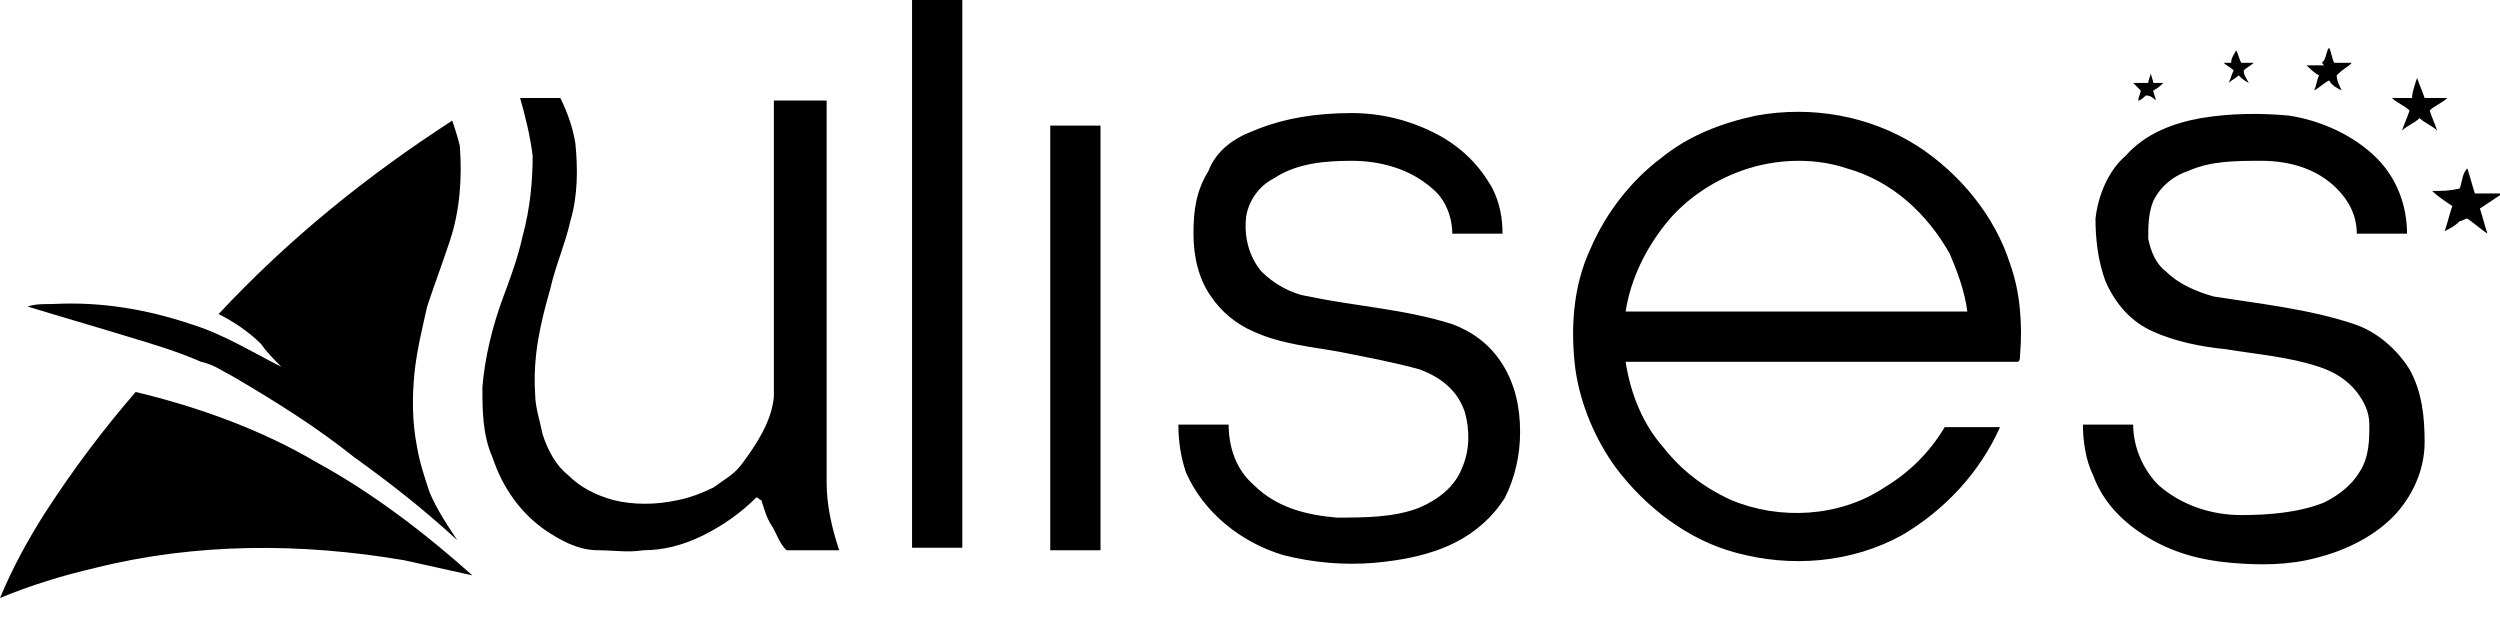
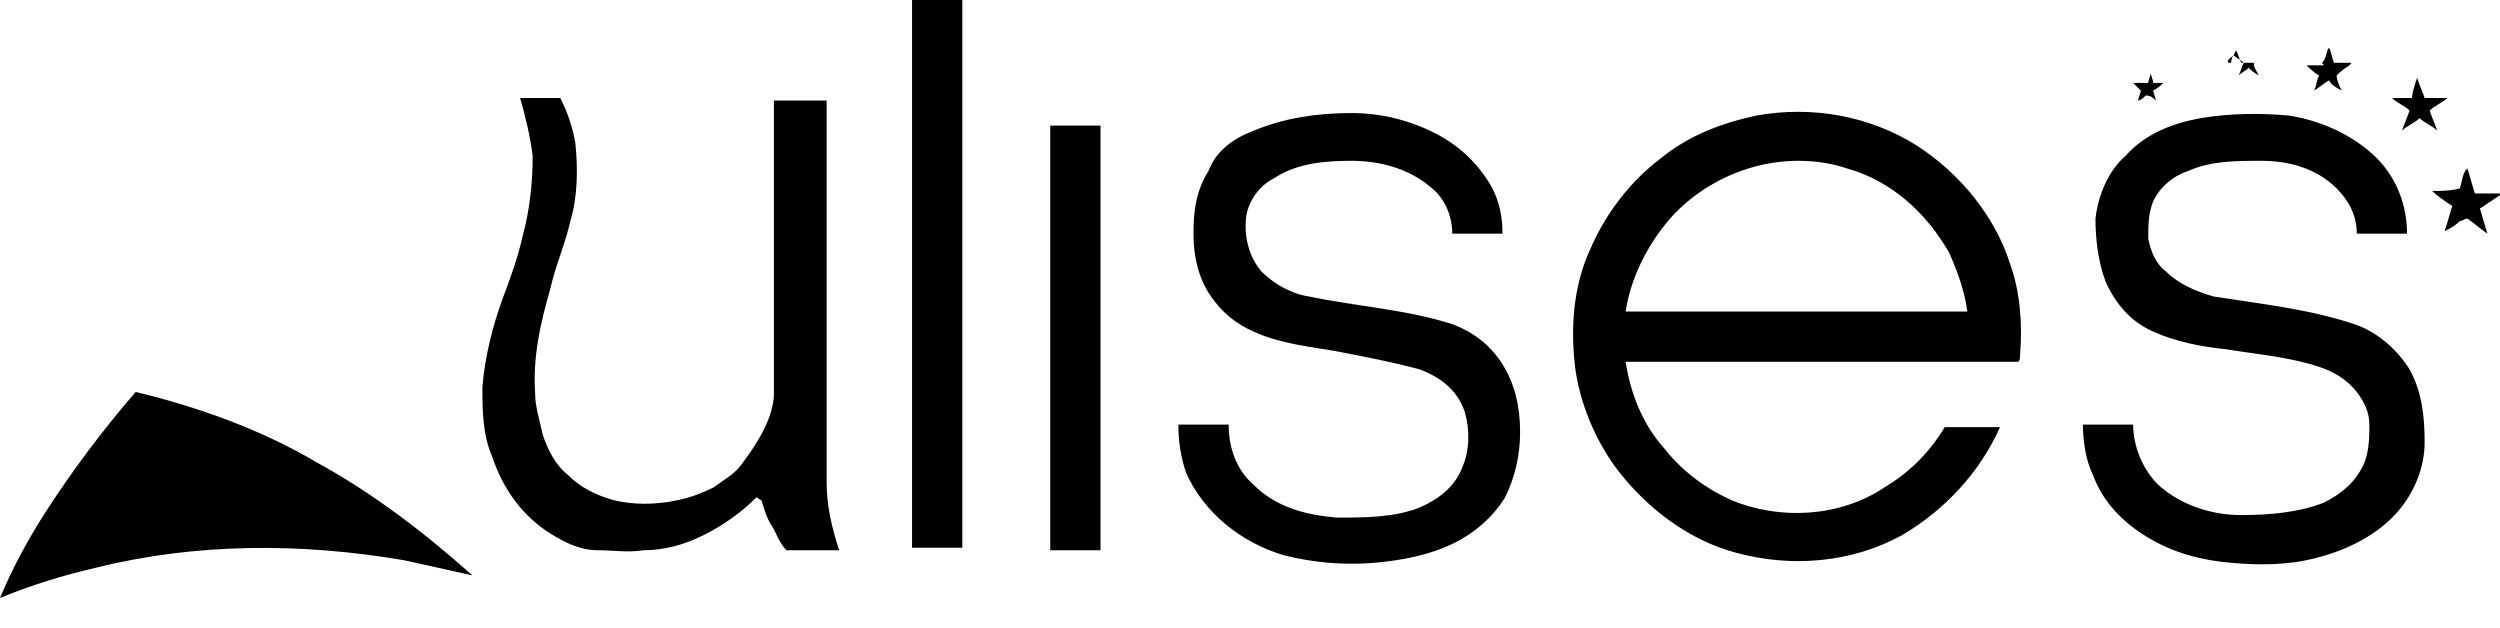
<svg xmlns="http://www.w3.org/2000/svg" version="1.1" id="Capa_1" x="0px" y="0px" viewBox="0 0 99.5 25" style="enable-background:new 0 0 99.5 25;" xml:space="preserve">
  <path d="M36.3,0c0.7,0,1.3,0,2,0c0,7.3,0,14.6,0,21.8c-0.7,0-1.3,0-2,0C36.3,14.6,36.3,7.3,36.3,0 M20.7,3.9c0.5,0,1.1,0,1.6,0  c0.3,0.6,0.5,1.2,0.6,1.8c0.1,1,0.1,2.1-0.2,3.1c-0.2,0.9-0.6,1.8-0.8,2.7c-0.4,1.4-0.7,2.7-0.6,4.2c0,0.5,0.2,1.1,0.3,1.6  c0.2,0.6,0.5,1.2,1,1.6c0.5,0.5,1.1,0.8,1.8,1c0.8,0.2,1.7,0.2,2.6,0c0.5-0.1,1-0.3,1.4-0.5c0.4-0.3,0.8-0.5,1.1-0.9  c0.6-0.8,1.2-1.7,1.3-2.7c0-3.9,0-7.9,0-11.8c0.7,0,1.4,0,2.1,0c0,5.1,0,10.2,0,15.2c0,0.9,0.2,1.8,0.5,2.7c-0.7,0-1.4,0-2.1,0  c-0.3-0.3-0.4-0.7-0.6-1s-0.3-0.7-0.4-1c-0.1,0-0.1-0.1-0.2-0.1c-0.6,0.6-1.3,1.1-2.1,1.5c-0.8,0.4-1.6,0.6-2.4,0.6  c-0.6,0.1-1.2,0-1.8,0c-0.8,0-1.5-0.4-2.1-0.8c-1-0.7-1.7-1.7-2.1-2.9c-0.4-0.9-0.4-1.9-0.4-2.8c0.1-1.2,0.4-2.4,0.8-3.5  c0.3-0.8,0.6-1.6,0.8-2.5c0.3-1.1,0.4-2.2,0.4-3.2C21.1,5.4,20.9,4.6,20.7,3.9 M49.9,5.2c1.2-0.5,2.5-0.7,3.9-0.7  c1.2,0,2.4,0.3,3.5,0.9c0.9,0.5,1.6,1.2,2.1,2.1c0.3,0.6,0.4,1.2,0.4,1.8c-0.7,0-1.3,0-2,0c0-0.7-0.3-1.4-0.8-1.8  c-0.9-0.8-2.1-1.1-3.2-1.1c-1.1,0-2.2,0.1-3.1,0.7c-0.6,0.3-1,0.9-1.1,1.5c-0.1,0.8,0.1,1.6,0.6,2.2c0.5,0.5,1.2,0.9,1.9,1  c1.9,0.4,3.8,0.5,5.7,1.1c0.8,0.3,1.5,0.8,2,1.6s0.7,1.7,0.7,2.7c0,0.9-0.2,1.8-0.6,2.6c-0.5,0.8-1.2,1.4-2,1.8  c-1,0.5-2.1,0.7-3.2,0.8c-1.2,0.1-2.4,0-3.6-0.3c-1.7-0.5-3.2-1.7-3.9-3.3c-0.2-0.6-0.3-1.2-0.3-1.9c0.7,0,1.3,0,2,0  c0,0.9,0.3,1.8,1,2.4c0.9,0.9,2.1,1.2,3.3,1.3c1.1,0,2.3,0,3.3-0.4c0.7-0.3,1.4-0.8,1.7-1.6c0.3-0.7,0.3-1.5,0.1-2.2  c-0.3-0.9-1-1.4-1.8-1.7c-1.1-0.3-2.2-0.5-3.2-0.7c-1.1-0.2-2.3-0.3-3.4-0.8c-0.7-0.3-1.3-0.8-1.7-1.4c-0.5-0.7-0.7-1.6-0.7-2.5  s0.1-1.7,0.6-2.5C48.4,6,49.1,5.5,49.9,5.2 M69.9,4.6c2.2-0.4,4.5,0,6.4,1.2c1.7,1.1,3.1,2.8,3.7,4.7c0.4,1.1,0.5,2.4,0.4,3.6  c0,0.1,0,0.3-0.1,0.3c-3.4,0-6.9,0-10.3,0c-1.8,0-3.5,0-5.3,0c0.2,1.3,0.7,2.5,1.5,3.4c0.7,0.9,1.6,1.6,2.7,2.1  c1.9,0.8,4.3,0.7,6.1-0.5c1-0.6,1.8-1.4,2.4-2.4c0.7,0,1.5,0,2.2,0c-0.8,1.8-2.2,3.3-3.9,4.3c-2,1.1-4.4,1.3-6.6,0.7  c-1.9-0.5-3.6-1.8-4.8-3.4c-0.8-1.1-1.4-2.5-1.6-3.9c-0.2-1.6-0.1-3.3,0.6-4.8c0.6-1.4,1.6-2.7,2.8-3.6C67.2,5.4,68.5,4.9,69.9,4.6   M69.6,6.7c-1.3,0.4-2.5,1.2-3.3,2.2s-1.4,2.2-1.6,3.5c1.1,0,2.2,0,3.2,0c3.5,0,6.9,0,10.4,0c-0.1-0.8-0.4-1.6-0.7-2.3  c-0.9-1.6-2.3-2.9-4.1-3.4C72.3,6.3,70.9,6.3,69.6,6.7 M87.6,4.7c1.2-0.2,2.4-0.2,3.5-0.1c1.3,0.2,2.6,0.8,3.5,1.7  c0.8,0.8,1.2,1.9,1.2,3c-0.7,0-1.3,0-2,0c0-0.7-0.3-1.3-0.8-1.8c-0.8-0.8-1.9-1.1-3-1.1c-1,0-2,0-2.9,0.4C86.5,7,86,7.4,85.7,8  c-0.2,0.5-0.2,1-0.2,1.5c0.1,0.5,0.3,1,0.7,1.3c0.5,0.5,1.2,0.8,1.9,1c1.9,0.3,3.8,0.5,5.6,1.1c0.9,0.3,1.7,1,2.2,1.8  c0.5,0.9,0.6,1.9,0.6,2.9s-0.4,2-1.1,2.8c-0.8,0.9-2,1.5-3.2,1.8c-1.1,0.3-2.3,0.3-3.4,0.2c-1.2-0.1-2.3-0.4-3.3-1s-1.8-1.4-2.2-2.5  c-0.3-0.6-0.4-1.4-0.4-2c0.7,0,1.3,0,2,0c0,0.9,0.4,1.8,1,2.4c0.9,0.8,2.1,1.2,3.3,1.2c1.1,0,2.3-0.1,3.3-0.5  c0.6-0.3,1.1-0.7,1.4-1.2c0.4-0.6,0.4-1.3,0.4-1.9c0-0.5-0.2-0.9-0.5-1.3c-0.4-0.5-0.9-0.8-1.5-1c-1.2-0.4-2.5-0.5-3.7-0.7  c-1-0.1-2-0.3-2.9-0.7s-1.5-1.1-1.9-2c-0.3-0.8-0.4-1.7-0.4-2.5c0.1-0.9,0.5-1.9,1.2-2.5C85.4,5.3,86.5,4.9,87.6,4.7 M41.8,5  c0.7,0,1.3,0,2,0c0,0,0,0,0,0.1c0,5.6,0,11.2,0,16.8c-0.7,0-1.3,0-2,0C41.8,16.2,41.8,10.6,41.8,5 M5.4,15.6c2.5,0.6,5,1.5,7.2,2.8  c2.2,1.2,4.3,2.8,6.2,4.5c-0.9-0.2-1.8-0.4-2.7-0.6c-4.1-0.7-8.3-0.7-12.3,0.3c-1.3,0.3-2.6,0.7-3.8,1.2c0.5-1.2,1.1-2.3,1.8-3.4  C2.9,18.7,4.1,17.1,5.4,15.6L5.4,15.6z" />
  <path d="M92.5,2.4c0.1-0.2,0.1-0.4,0.2-0.5c0.1,0.2,0.1,0.4,0.2,0.6c0.2,0,0.4,0,0.7,0l-0.1,0.1C93.2,2.8,93.1,2.9,93,3  c0,0.2,0.1,0.4,0.2,0.6c-0.2-0.1-0.4-0.2-0.5-0.4c-0.2,0.1-0.4,0.3-0.6,0.4c0.1-0.2,0.1-0.4,0.2-0.6c-0.2-0.1-0.4-0.3-0.5-0.4  c0.2,0,0.4,0,0.7,0C92.4,2.5,92.4,2.5,92.5,2.4" />
-   <path d="M88.8,2.5c0-0.2,0.1-0.3,0.2-0.5c0.1,0.2,0.1,0.3,0.2,0.5c0.2,0,0.3,0,0.5,0c-0.1,0.1-0.3,0.2-0.4,0.3  c0,0.2,0.1,0.3,0.2,0.5c-0.2-0.1-0.3-0.2-0.4-0.3c-0.1,0.1-0.3,0.2-0.4,0.3c0.1-0.2,0.1-0.3,0.2-0.5c-0.1-0.1-0.3-0.2-0.4-0.3  C88.5,2.5,88.7,2.5,88.8,2.5" />
+   <path d="M88.8,2.5c0-0.2,0.1-0.3,0.2-0.5c0.1,0.2,0.1,0.3,0.2,0.5c0.2,0,0.3,0,0.5,0c0,0.2,0.1,0.3,0.2,0.5c-0.2-0.1-0.3-0.2-0.4-0.3c-0.1,0.1-0.3,0.2-0.4,0.3c0.1-0.2,0.1-0.3,0.2-0.5c-0.1-0.1-0.3-0.2-0.4-0.3  C88.5,2.5,88.7,2.5,88.8,2.5" />
  <path d="M85.5,3.3c0-0.1,0.1-0.3,0.1-0.4c0,0.1,0.1,0.3,0.1,0.4c0.1,0,0.3,0,0.4,0c-0.1,0.1-0.2,0.2-0.4,0.3c0,0.1,0.1,0.3,0.1,0.4  c-0.1-0.1-0.2-0.2-0.4-0.2C85.3,3.9,85.2,4,85.1,4c0-0.1,0.1-0.3,0.1-0.4c-0.1-0.1-0.2-0.2-0.3-0.3C85.2,3.3,85.4,3.3,85.5,3.3" />
  <path d="M96.2,3.1c0.1,0.3,0.2,0.5,0.3,0.8c0.3,0,0.6,0,0.9,0c-0.2,0.2-0.5,0.3-0.7,0.5c0.1,0.3,0.2,0.5,0.3,0.8  c-0.2-0.2-0.5-0.3-0.7-0.5c-0.2,0.2-0.5,0.3-0.7,0.5c0.1-0.3,0.2-0.5,0.3-0.8c-0.2-0.2-0.5-0.3-0.7-0.5c0.2,0,0.3,0,0.5,0  c0.1,0,0.2,0,0.3,0C96,3.7,96.1,3.4,96.2,3.1" />
-   <path d="M18,4.8c0.1,0.3,0.2,0.6,0.3,1c0.1,1.3,0,2.6-0.4,3.8c-0.3,0.9-0.6,1.7-0.9,2.6c-0.2,0.9-0.4,1.7-0.5,2.6  c-0.1,1-0.1,2,0.1,3c0.1,0.6,0.3,1.2,0.5,1.8c0.3,0.7,0.7,1.3,1.1,1.9c-1.3-1.2-2.7-2.3-4.1-3.3C12.6,17,11,16,9.3,15  c-0.4-0.2-0.8-0.5-1.3-0.6c-0.9-0.4-1.9-0.7-2.9-1c-1.3-0.4-2.7-0.8-4-1.2c0.3-0.1,0.6-0.1,1-0.1C4,12,5.8,12.3,7.6,12.9  c1.3,0.4,2.4,1.1,3.6,1.7c-0.3-0.3-0.6-0.6-0.8-0.9c-0.5-0.5-1.1-0.9-1.7-1.2C11.5,9.5,14.6,7,18,4.8" />
  <path d="M97.9,7.5C98,7.2,98,6.9,98.2,6.7c0.1,0.3,0.2,0.7,0.3,1c0.4,0,0.7,0,1.1,0c-0.3,0.2-0.6,0.4-0.9,0.6c0.1,0.3,0.2,0.7,0.3,1  c-0.3-0.2-0.5-0.4-0.8-0.6c-0.1,0-0.2,0.1-0.3,0.1c-0.2,0.2-0.4,0.3-0.6,0.4c0.1-0.3,0.2-0.7,0.3-1C97.3,8,97,7.8,96.8,7.6  C97.2,7.6,97.5,7.6,97.9,7.5C97.8,7.6,97.9,7.5,97.9,7.5" />
</svg>